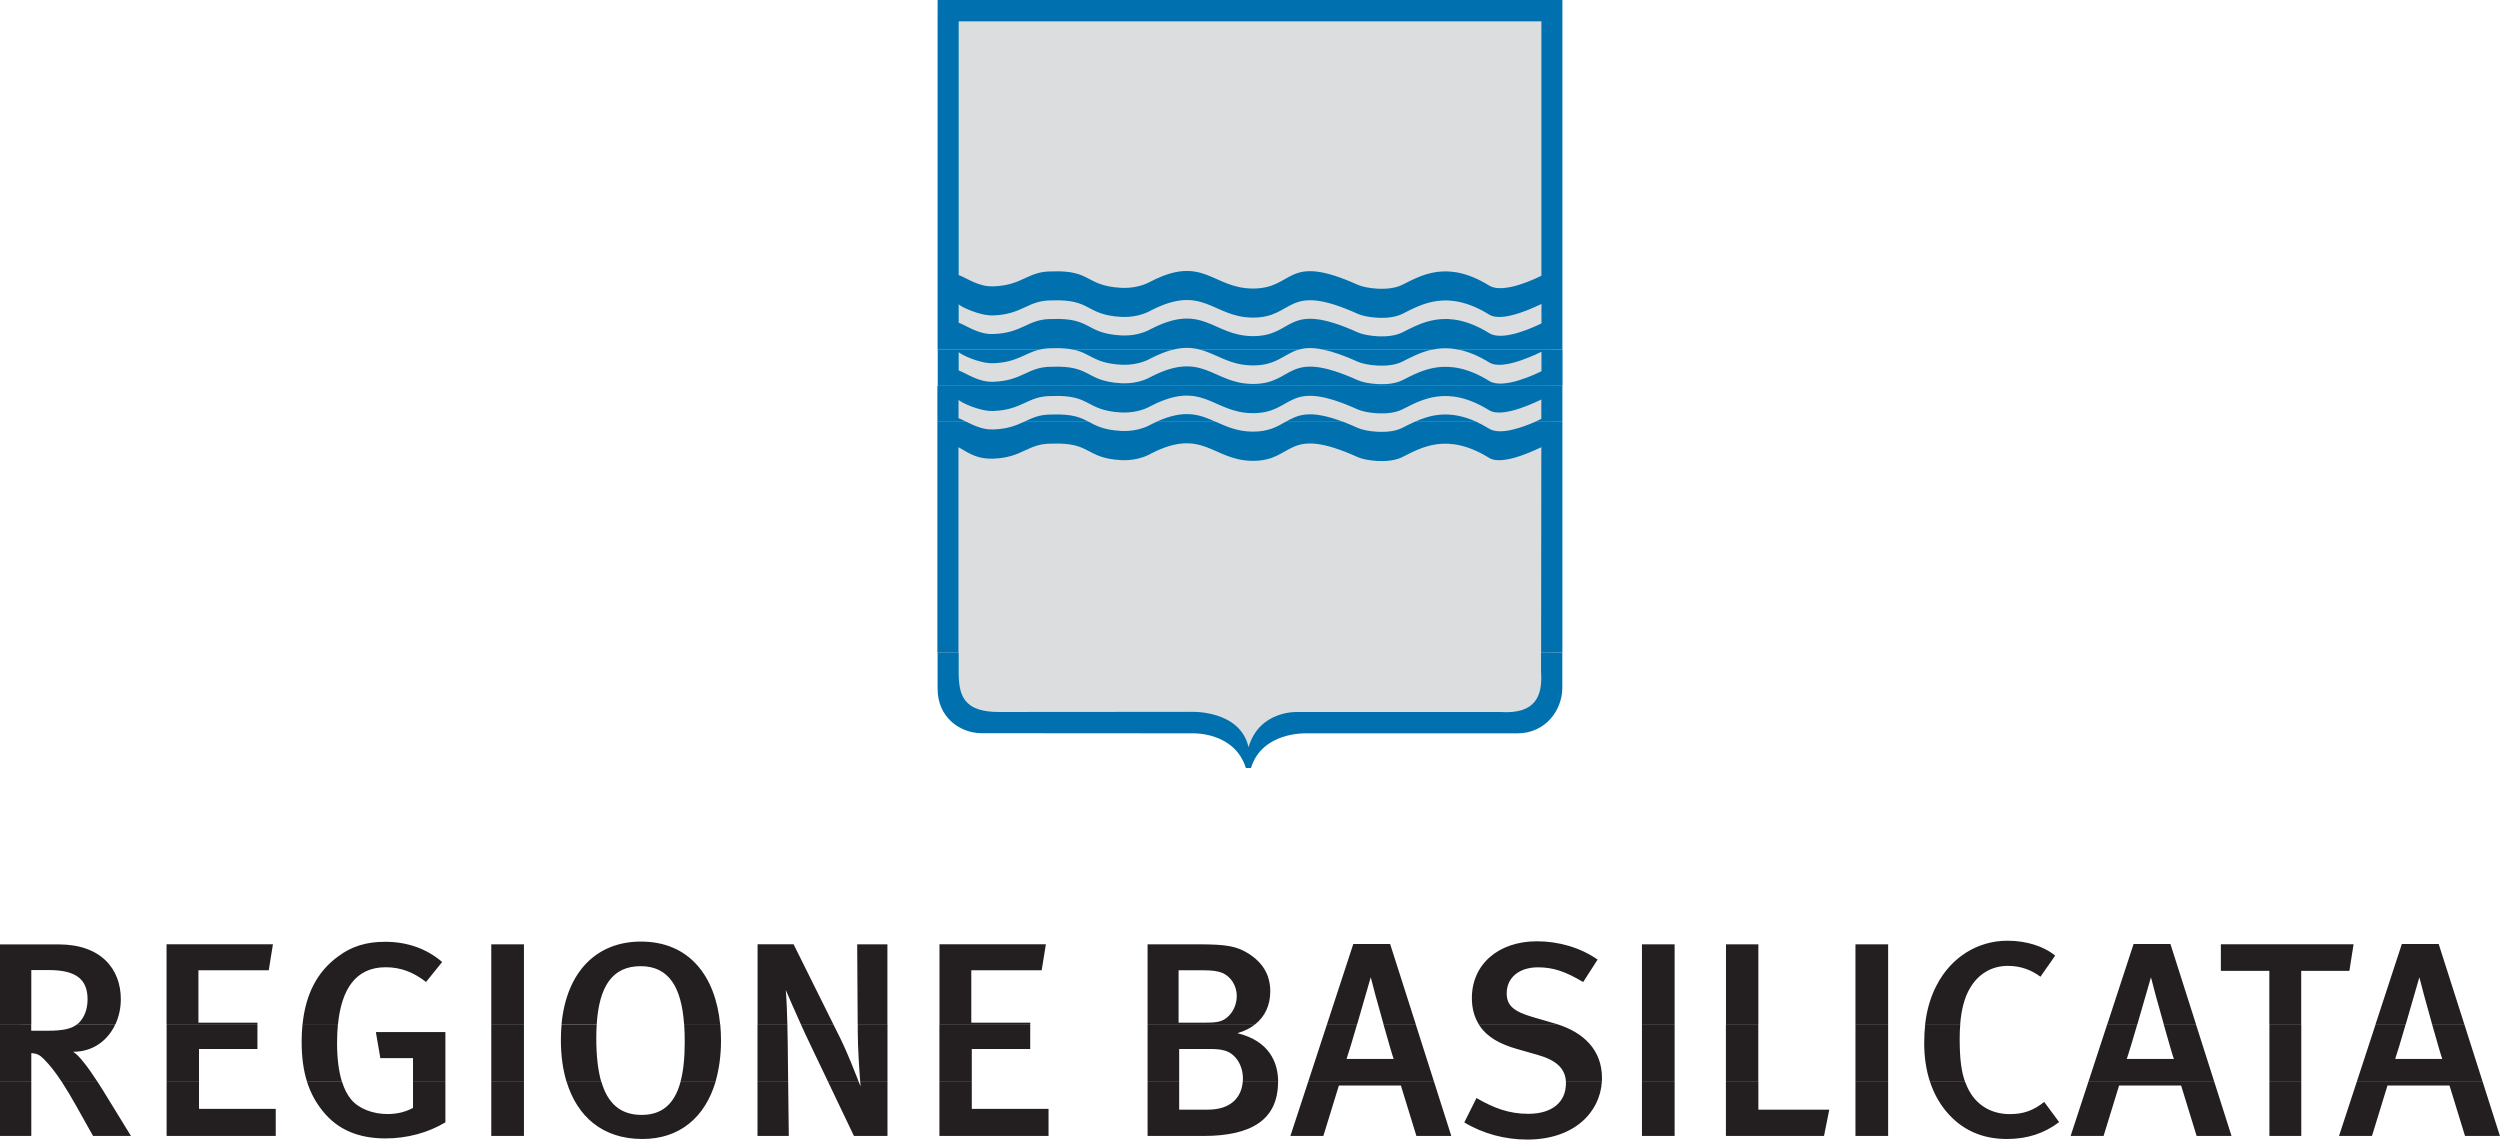
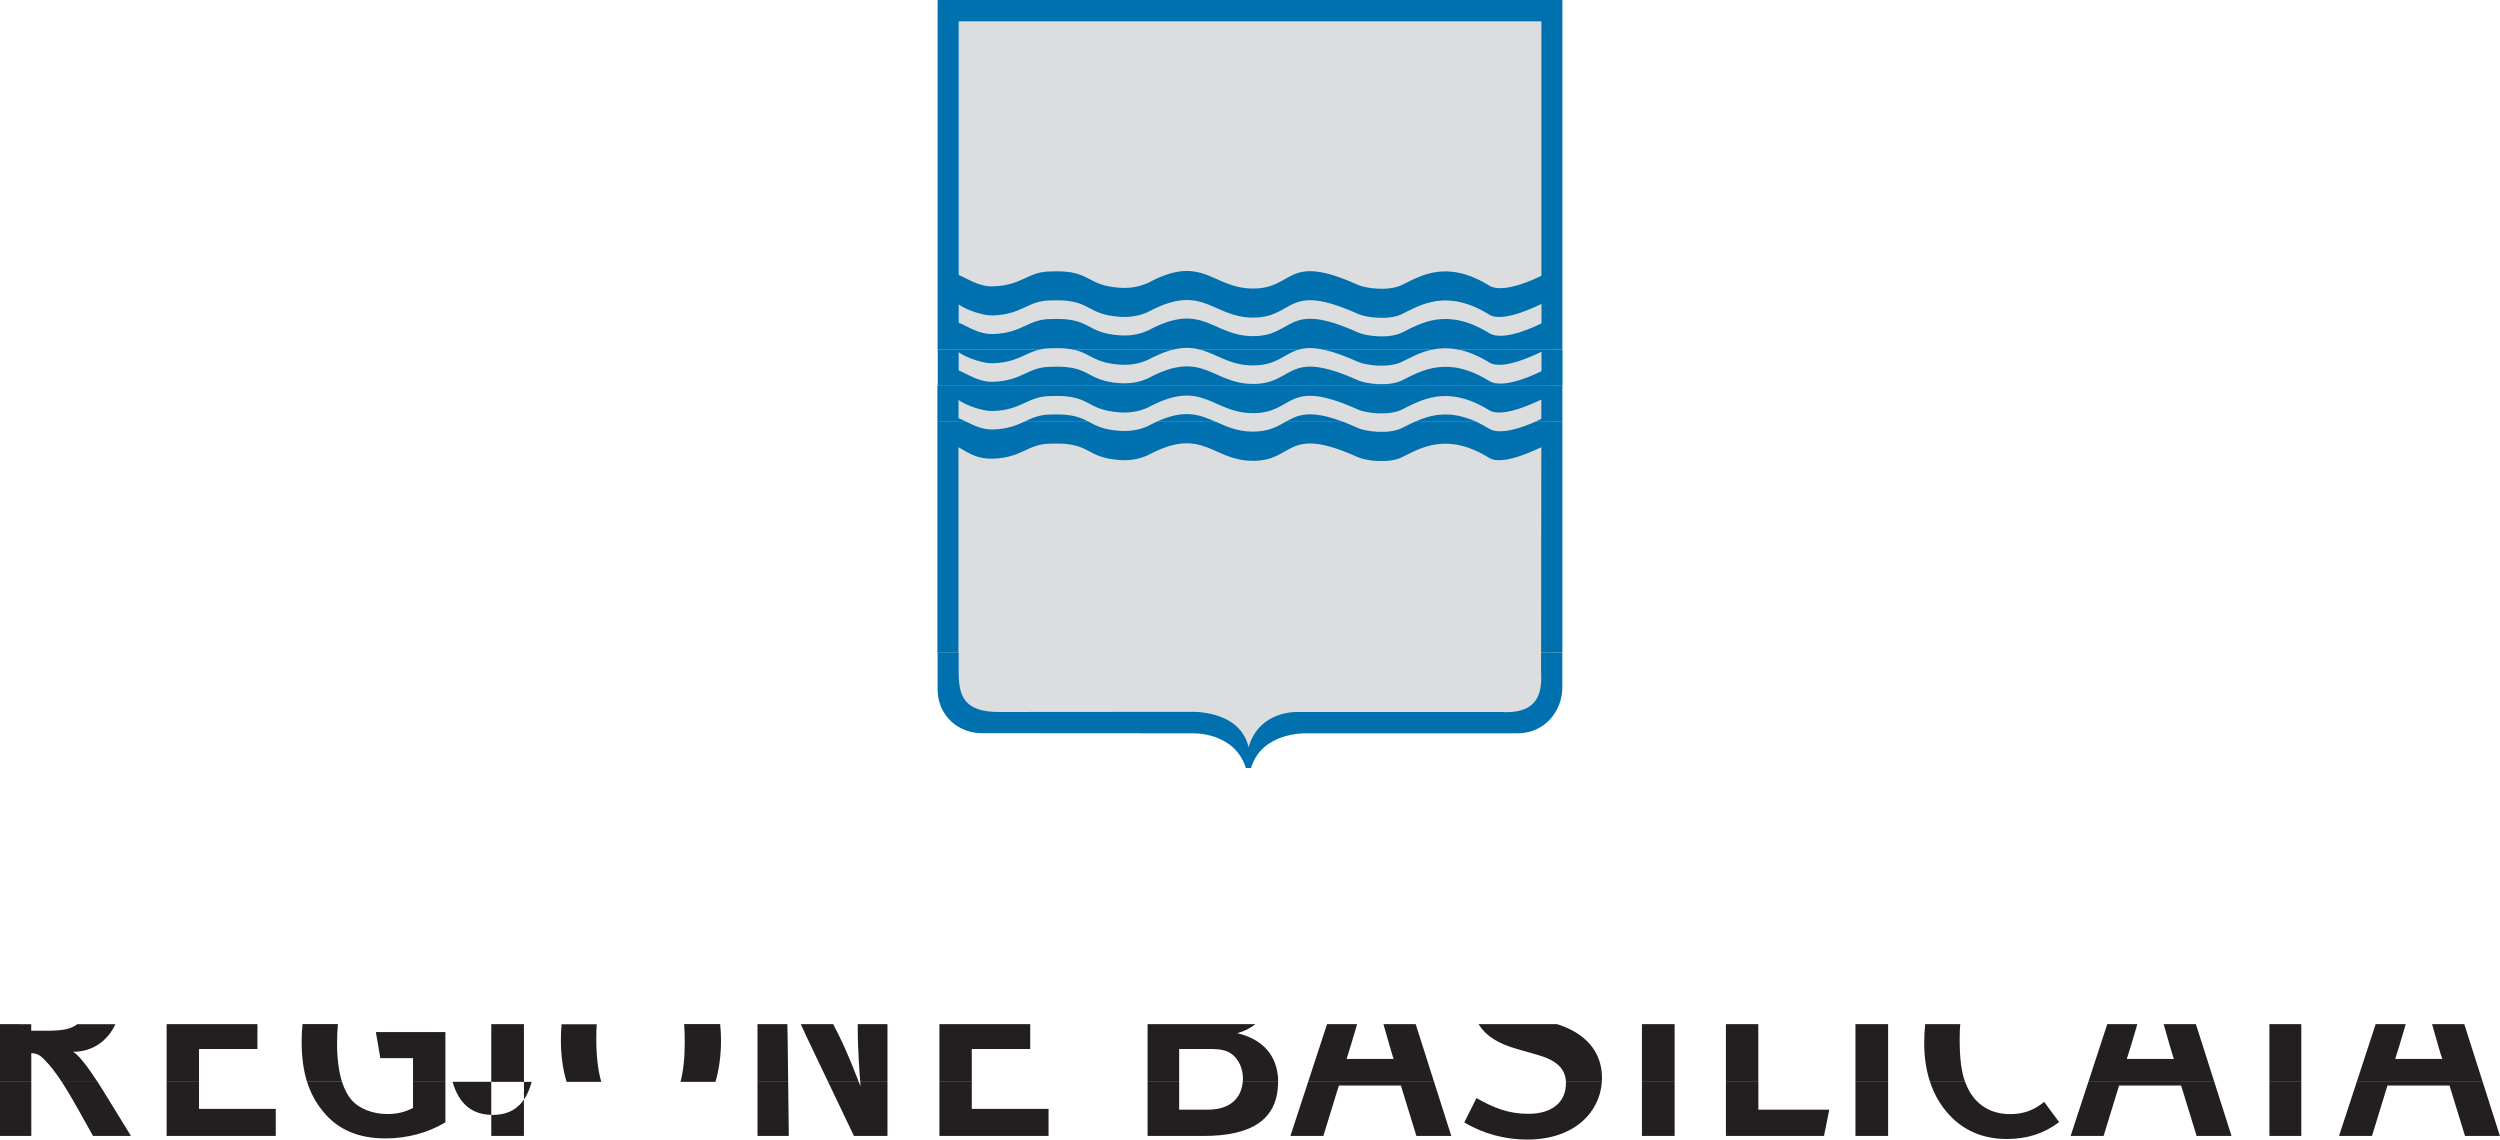
<svg xmlns="http://www.w3.org/2000/svg" id="Livello_2" viewBox="0 0 346.6 157.99">
  <defs>
    <style>.cls-1{fill:#231f20;}.cls-1,.cls-2{fill-rule:evenodd;}.cls-2{fill:#0070af;}.cls-3{fill:#dcddde;}</style>
  </defs>
  <g id="Livello_1-2">
    <path class="cls-3" d="M214.92,1.68v93.44c0,3.08-2.3,6.21-6.09,6.2h-28.78s-5.12-.22-6.61,4.71c0,0-.7,0-.7,0-1.55-4.98-8.1-4.72-8.1-4.72l-28.65-.02c-2.86,0-5.99-2.11-5.97-6.06V1.68h84.9" />
    <path class="cls-2" d="M132.91,90.48v2.51c-.03,3.43.65,5.77,5.73,5.72l26.37-.02s6.88-.37,8.09,4.91c1.52-5.21,6.88-4.89,6.88-4.89h28c5.01.34,5.91-2.3,5.67-5.68v-2.55h2.95v4.86c0,3.14-2.35,6.33-6.22,6.33h-29.36s-6.07-.22-7.58,4.81h-.71c-1.59-5.08-7.42-4.81-7.42-4.81l-29.23-.02c-2.92,0-6.11-2.15-6.09-6.18v-4.99h2.92" />
    <path class="cls-2" d="M133.99,58.48c1.01.5,2.24,1.11,3.7,1.06,2.02-.06,3.2-.57,4.28-1.06h8.97c1.03.54,2.04,1.12,4.45,1.26,1.63.1,3.15-.3,4.2-.9.25-.13.5-.25.74-.36h8.23c1.44.63,2.93,1.33,5.02,1.36,2.3.03,3.5-.7,4.67-1.37h7.96c.63.25,1.31.53,2.06.87,1.07.48,4.24.92,6.1,0,.54-.27,1.13-.58,1.76-.86h8.56c.57.27,1.16.58,1.78.96,1.55.96,4.78-.26,6.36-.96h3.78s0,32,0,32h-2.95l.03-28.48c-.08,0-5.24,2.71-7.22,1.49-5.86-3.63-9.47-1.4-12.1-.1-1.86.92-5.03.48-6.1,0-10.2-4.6-8.67.59-14.7.5-5.47-.08-6.8-4.69-14-1-1.05.6-2.57,1-4.2.9-5-.3-4-2.5-9.6-2.28-3.32-.03-3.97,1.95-8.1,2.08-2.04.06-3.09-.59-4.79-1.59v28.48h-2.92v-32h4.01" />
    <path class="cls-2" d="M196.14,58.48c2.13-.96,4.84-1.7,8.56,0h-8.56M178.25,58.48c1.67-.95,3.29-1.76,7.96,0h-7.96ZM160.32,58.48c3.96-1.82,6.04-.97,8.23,0h-8.23ZM141.97,58.48c1.12-.52,2.12-1.03,3.82-1.01,2.91-.11,4.04.42,5.15,1.01h-8.97ZM216.61,53.48v5h-3.78c.44-.2.75-.35.86-.41v-2.68c-.08.01-5.24,2.71-7.22,1.49-5.86-3.63-9.47-1.4-12.1-.1-1.86.92-5.03.48-6.1,0-10.2-4.6-8.67.59-14.7.5-5.47-.08-6.8-4.7-14-1-1.05.6-2.57,1-4.2.9-5-.3-4-2.5-9.6-2.27-3.32-.03-3.98,1.94-8.1,2.07-1.95.06-4.67-1.3-4.78-1.56v2.56c.33.12.69.3,1.08.5h-4.01s0-4.99,0-4.99h86.62Z" />
    <path class="cls-2" d="M198.5,48.48c-1.64.36-2.98,1.11-4.13,1.68-1.86.92-5.03.48-6.1,0-1.99-.9-3.54-1.42-4.78-1.68h15M180.01,48.48c-2.04.61-3.04,2.23-6.43,2.18-3.12-.04-4.89-1.57-7.17-2.18h13.6ZM162.6,48.48c-.88.22-1.87.6-3.01,1.18-1.05.6-2.57,1-4.2.9-3.8-.23-4.13-1.56-6.54-2.08h13.75ZM144.04,48.48c-1.98.5-3.07,1.77-6.35,1.88-1.95.06-4.67-1.3-4.78-1.56v2.56c1.16.43,2.74,1.64,4.78,1.57,4.12-.13,4.78-2.1,8.1-2.08,5.6-.22,4.6,1.98,9.6,2.28,1.63.1,3.15-.3,4.2-.9,7.2-3.7,8.52.92,14,1,6.02.09,4.5-5.09,14.7-.5,1.07.48,4.24.92,6.1,0,2.63-1.3,6.24-3.53,12.1.1,1.98,1.23,6.72-1.11,7.22-1.37v-2.69c-.08.01-5.24,2.72-7.22,1.49-1.57-.97-2.98-1.52-4.24-1.78h14.38v5.01h-86.62v-5h14.06Z" />
    <path class="cls-2" d="M132.91,42.18v2.56c1.16.43,2.74,1.64,4.78,1.57,4.12-.13,4.78-2.1,8.1-2.08,5.6-.22,4.6,1.98,9.6,2.27,1.63.1,3.15-.3,4.2-.9,7.2-3.7,8.52.92,14,1,6.02.09,4.5-5.1,14.7-.5,1.07.48,4.24.92,6.1,0,2.63-1.3,6.24-3.53,12.1.1,1.98,1.23,6.72-1.11,7.22-1.37v-2.69c-.08.01-5.24,2.71-7.22,1.49-5.86-3.63-9.47-1.4-12.1-.1-1.86.92-5.03.48-6.1,0-10.2-4.6-8.67.59-14.7.5-5.47-.08-6.8-4.7-14-1-1.05.6-2.57,1-4.2.9-5-.3-4-2.5-9.6-2.28-3.32-.03-3.98,1.94-8.1,2.08-1.95.06-4.67-1.3-4.78-1.56M132.91,2.96v35.17c1.16.43,2.74,1.64,4.78,1.57,4.12-.13,4.77-2.1,8.1-2.07,5.6-.22,4.6,1.98,9.6,2.27,1.63.1,3.14-.3,4.2-.9,7.2-3.7,8.52.92,13.99,1,6.02.09,4.5-5.1,14.7-.5,1.07.48,4.24.92,6.1,0,2.63-1.3,6.23-3.53,12.1.1,1.98,1.23,6.72-1.11,7.22-1.38V2.96h-80.77ZM129.99,48.48V0h86.62v48.48h-14.38c-1.39-.29-2.62-.23-3.72,0h-15c-1.54-.34-2.61-.26-3.49,0h-13.6c-1.09-.29-2.29-.38-3.81,0h-13.75c-.76-.16-1.72-.25-3.05-.2-.67,0-1.24.07-1.74.2h-14.06Z" />
-     <path class="cls-1" d="M326.74,149.99l-2.46,7.5h4.57l2.15-6.99h8.6l2.15,6.99h4.84l-2.39-7.5h-17.46M314.63,149.99v7.5h4.42v-7.5h-4.42ZM289.53,149.99l-2.46,7.5h4.57l2.15-6.99h8.6l2.15,6.99h4.84l-2.39-7.5h-17.46ZM267.58,149.99c.51,1.54,1.25,2.9,2.23,4.08,2.07,2.5,4.88,3.84,8.41,3.84,2.84,0,5.18-.77,7.26-2.34l-2.07-2.8c-1.5,1.19-2.88,1.69-4.76,1.69-2.57,0-4.76-1.23-5.91-3.76-.1-.22-.2-.46-.29-.7h-4.86ZM261.77,149.99h-4.53v7.5h4.53v-7.5ZM239.28,149.99v7.5h13.6l.73-3.65h-9.83v-3.85h-4.49ZM232.17,149.99h-4.53v7.5h4.53v-7.5ZM217.1,149.99c0,.07,0,.14,0,.2,0,2.65-1.96,4.23-5.22,4.23-2.69,0-4.8-.81-7.18-2.19l-1.69,3.38c2.61,1.58,5.68,2.38,8.72,2.38,6.53,0,10.08-3.79,10.35-8h-4.98ZM181.36,149.99l-2.46,7.5h4.57l2.15-6.99h8.6l2.15,6.99h4.84l-2.39-7.5h-17.46ZM159.1,149.99v7.5h7.72c6.71,0,10.36-2.26,10.37-7.5h-4.9c-.18,2.17-1.66,3.85-4.82,3.85h-3.99v-3.85h-4.38ZM130.24,149.99v7.5h15.13v-3.76h-10.64v-3.74h-4.49ZM114.81,149.99l3.58,7.5h4.65v-7.5h-3.78c.02.24.04.45.05.63-.07-.17-.15-.38-.25-.62h-4.25ZM105.02,149.99v7.5h4.34l-.09-7.5h-4.25ZM78.56,149.99c1.46,4.78,4.95,7.92,10.5,7.92,5.15,0,8.67-2.98,10.14-7.92h-4.85c-.87,3.2-2.68,4.58-5.4,4.58-2.94,0-4.7-1.6-5.57-4.59h-4.81ZM72.64,149.99h-4.53v7.5h4.53v-7.5ZM42.57,149.99c.49,1.53,1.21,2.87,2.2,4.08,2.07,2.57,4.95,3.76,8.68,3.76,2.96,0,5.88-.77,8.3-2.23v-5.62h-4.49v3.62c-1,.54-2.15.85-3.53.85-2.04,0-3.96-.73-5.03-2-.53-.63-.96-1.45-1.28-2.47h-4.84ZM23.1,149.99v7.5h15.13v-3.76h-10.64v-3.74h-4.49ZM8.57,149.99c.61.94,1.27,2.04,2.03,3.39l2.3,4.11h5.26l-3.92-6.38c-.23-.37-.47-.75-.71-1.12h-4.96ZM0,149.99v7.5h4.34v-7.5H0Z" />
+     <path class="cls-1" d="M326.74,149.99l-2.46,7.5h4.57l2.15-6.99h8.6l2.15,6.99h4.84l-2.39-7.5h-17.46M314.63,149.99v7.5h4.42v-7.5h-4.42ZM289.53,149.99l-2.46,7.5h4.57l2.15-6.99h8.6l2.15,6.99h4.84l-2.39-7.5h-17.46ZM267.58,149.99c.51,1.54,1.25,2.9,2.23,4.08,2.07,2.5,4.88,3.84,8.41,3.84,2.84,0,5.18-.77,7.26-2.34l-2.07-2.8c-1.5,1.19-2.88,1.69-4.76,1.69-2.57,0-4.76-1.23-5.91-3.76-.1-.22-.2-.46-.29-.7h-4.86ZM261.77,149.99h-4.53v7.5h4.53v-7.5ZM239.28,149.99v7.5h13.6l.73-3.65h-9.83v-3.85h-4.49ZM232.17,149.99h-4.53v7.5h4.53v-7.5ZM217.1,149.99c0,.07,0,.14,0,.2,0,2.65-1.96,4.23-5.22,4.23-2.69,0-4.8-.81-7.18-2.19l-1.69,3.38c2.61,1.58,5.68,2.38,8.72,2.38,6.53,0,10.08-3.79,10.35-8h-4.98ZM181.36,149.99l-2.46,7.5h4.57l2.15-6.99h8.6l2.15,6.99h4.84l-2.39-7.5h-17.46ZM159.1,149.99v7.5h7.72c6.71,0,10.36-2.26,10.37-7.5h-4.9c-.18,2.17-1.66,3.85-4.82,3.85h-3.99v-3.85h-4.38ZM130.24,149.99v7.5h15.13v-3.76h-10.64v-3.74h-4.49ZM114.81,149.99l3.58,7.5h4.65v-7.5h-3.78c.02.24.04.45.05.63-.07-.17-.15-.38-.25-.62h-4.25ZM105.02,149.99v7.5h4.34l-.09-7.5h-4.25ZM78.56,149.99h-4.85c-.87,3.2-2.68,4.58-5.4,4.58-2.94,0-4.7-1.6-5.57-4.59h-4.81ZM72.64,149.99h-4.53v7.5h4.53v-7.5ZM42.57,149.99c.49,1.53,1.21,2.87,2.2,4.08,2.07,2.57,4.95,3.76,8.68,3.76,2.96,0,5.88-.77,8.3-2.23v-5.62h-4.49v3.62c-1,.54-2.15.85-3.53.85-2.04,0-3.96-.73-5.03-2-.53-.63-.96-1.45-1.28-2.47h-4.84ZM23.1,149.99v7.5h15.13v-3.76h-10.64v-3.74h-4.49ZM8.57,149.99c.61.94,1.27,2.04,2.03,3.39l2.3,4.11h5.26l-3.92-6.38c-.23-.37-.47-.75-.71-1.12h-4.96ZM0,149.99v7.5h4.34v-7.5H0Z" />
    <path class="cls-1" d="M61.75,149.99v-6.9h-9.64l.62,3.61h4.53v3.29h4.49M329.36,141.99l-2.62,8h17.46l-2.55-8h-4.47c.67,2.38,1.3,4.56,1.42,4.82h-6.53c.25-.71.84-2.7,1.46-4.82h-4.18ZM314.63,141.99v8h4.42v-8h-4.42ZM292.15,141.99l-2.62,8h17.46l-2.55-8h-4.47c.67,2.38,1.3,4.56,1.42,4.82h-6.53c.25-.71.84-2.7,1.46-4.82h-4.18ZM266.91,141.99c-.09.83-.14,1.69-.14,2.6,0,1.97.27,3.78.81,5.4h4.86c-.5-1.37-.75-3.12-.75-5.9,0-.75.02-1.45.08-2.1h-4.85ZM257.24,141.99v8h4.53v-8h-4.53ZM239.28,141.99v8h4.49v-8h-4.49ZM227.64,141.99v8h4.53v-8h-4.53ZM204.99,141.99c.05.08.11.17.17.25,1,1.5,2.73,2.5,5.15,3.19l2.84.81c2.63.74,3.87,1.91,3.95,3.75h4.98c.01-.17.02-.35.02-.53,0-3.89-2.55-6.32-6.23-7.47h-10.88ZM183.98,141.99l-2.62,8h17.46l-2.55-8h-4.47c.67,2.38,1.3,4.56,1.42,4.82h-6.53c.25-.71.84-2.7,1.46-4.82h-4.18ZM159.1,141.99v8h4.38v-4.56h3.88c1.27,0,1.8.04,2.46.23,1.46.42,2.5,2,2.5,3.88,0,.15,0,.3-.02.45h4.9v-.03c0-2.65-1.23-5.65-5.65-6.72.99-.28,1.82-.7,2.5-1.25h-14.94ZM130.24,141.99v8h4.49v-4.56h8.1v-3.44h-12.6ZM118.92,141.99v1.06c0,2.11.21,5.27.34,6.94h3.78s0-8,0-8h-4.11ZM111.02,141.99c.45.99.93,2.03,1.41,3.02l2.38,4.98h4.25c-.56-1.41-1.55-4-2.59-6.1l-.95-1.9h-4.5ZM105.02,141.99v8h4.25l-.06-5.36c-.01-.84-.03-1.73-.05-2.64h-4.14ZM94.85,141.99c.06.79.08,1.63.08,2.52,0,2.23-.2,4.04-.59,5.48h4.85c.5-1.7.77-3.63.77-5.75,0-.77-.04-1.52-.11-2.26h-5ZM77.86,141.99c-.07.7-.1,1.44-.1,2.21,0,2.1.26,4.05.79,5.79h4.81c-.47-1.62-.69-3.65-.69-6.05,0-.68.02-1.33.06-1.94h-4.87ZM68.11,141.99v8h4.53v-8h-4.53ZM41.94,141.99c-.08.76-.12,1.56-.12,2.4,0,2.15.24,3.98.75,5.59h4.84c-.44-1.41-.68-3.2-.68-5.36,0-.92.04-1.81.12-2.64h-4.92ZM23.1,141.99v8h4.49v-4.56h8.1v-3.44h-12.6ZM0,141.99v8h4.34v-3.98c.85.04,1.23.31,1.73.81.86.86,1.63,1.85,2.5,3.18h4.96c-1.23-1.9-2.6-3.76-3.4-4.18,2.81,0,4.85-1.61,5.87-3.83h-5.28c-.81.65-2.01.91-4.12.91h-2.27v-.91H0Z" />
-     <path class="cls-1" d="M171.46,138.13c0,.69-.23,1.8-1.04,2.65-.84.88-1.65,1-3.26,1h-3.76v-7.26h3.42c1.27,0,1.96.12,2.5.31,1.27.46,2.15,1.77,2.15,3.3M333.54,141.99c.91-3.11,1.88-6.5,1.88-6.5.12.56.97,3.68,1.76,6.5h4.47s-3.55-11.11-3.55-11.11h-5.11l-3.64,11.11h4.18ZM319.04,141.99v-7.39h6.68l.58-3.69h-18.4v3.69h6.72v7.39h4.42ZM296.33,141.99c.91-3.11,1.88-6.5,1.88-6.5.12.56.97,3.68,1.77,6.5h4.47s-3.54-11.11-3.54-11.11h-5.11l-3.64,11.11h4.18ZM271.76,141.99c.17-2.08.6-3.66,1.3-4.89,1.15-2.04,3.03-3.19,5.3-3.19,1.65,0,3.11.46,4.53,1.5l2.04-2.92c-1.57-1.31-4.03-2.07-6.61-2.07-4.15,0-7.8,2.3-9.79,6.11-.85,1.59-1.39,3.4-1.63,5.48h4.85ZM261.77,141.99v-11.07h-4.53v11.07h4.53ZM243.78,141.99v-11.07h-4.49v11.07h4.49ZM232.17,141.99v-11.07h-4.53v11.07h4.53ZM215.87,141.99c-.1-.03-.2-.06-.3-.09l-3.15-.92c-2.61-.77-3.53-1.61-3.53-3.26,0-2.19,1.73-3.61,4.34-3.61,2.11,0,3.8.58,6.26,2.04l2-3.11c-2.34-1.65-5.38-2.54-8.41-2.54-5.34,0-9.02,3.19-9.02,7.87,0,1.42.33,2.6.95,3.62h10.88ZM188.16,141.99c.91-3.11,1.88-6.5,1.88-6.5.12.56.97,3.68,1.77,6.5h4.47s-3.55-11.11-3.55-11.11h-5.11l-3.64,11.11h4.18ZM174.04,141.99c1.35-1.08,2.07-2.65,2.07-4.55,0-2.23-1-3.95-2.99-5.22-1.65-1.04-3.03-1.3-6.99-1.3h-7.03v11.07h14.94ZM142.84,141.99v-.21h-8.18v-7.26h9.76l.58-3.61h-14.75v11.07h12.6ZM123.03,141.99v-11.07h-4.19l.07,11.07h4.11ZM109.16,141.99c-.04-1.64-.1-3.31-.22-4.74.41.97,1.19,2.77,2.08,4.73h4.5s-5.5-11.07-5.5-11.07h-4.99v11.07h4.14ZM82.73,141.99c.33-5.16,2.11-8.04,6.09-8.04s5.67,3.03,6.02,8.04h5c-.65-6.63-4.25-11.45-10.99-11.45-6.06,0-10.3,4.09-11,11.45h4.87ZM72.64,141.99v-11.07h-4.53v11.07h4.53ZM46.86,141.99c.48-4.77,2.41-7.89,6.6-7.89,2.04,0,3.76.62,5.61,2.04l2.23-2.77c-2.19-1.88-4.88-2.8-7.91-2.8-2.57,0-4.65.61-6.57,2.07-2.82,2.08-4.44,5.15-4.87,9.34h4.92ZM35.69,141.99v-.21h-8.18v-7.26h9.75l.58-3.61h-14.75v11.07h12.6ZM4.34,141.99v-7.5h2.42c3.92,0,5.38,1.38,5.38,4.07,0,1.38-.46,2.5-1.19,3.23-.07.07-.15.14-.22.2h5.28c.48-1.05.74-2.24.74-3.46,0-4.15-2.69-7.6-8.64-7.6H0v11.07h4.34Z" />
  </g>
</svg>